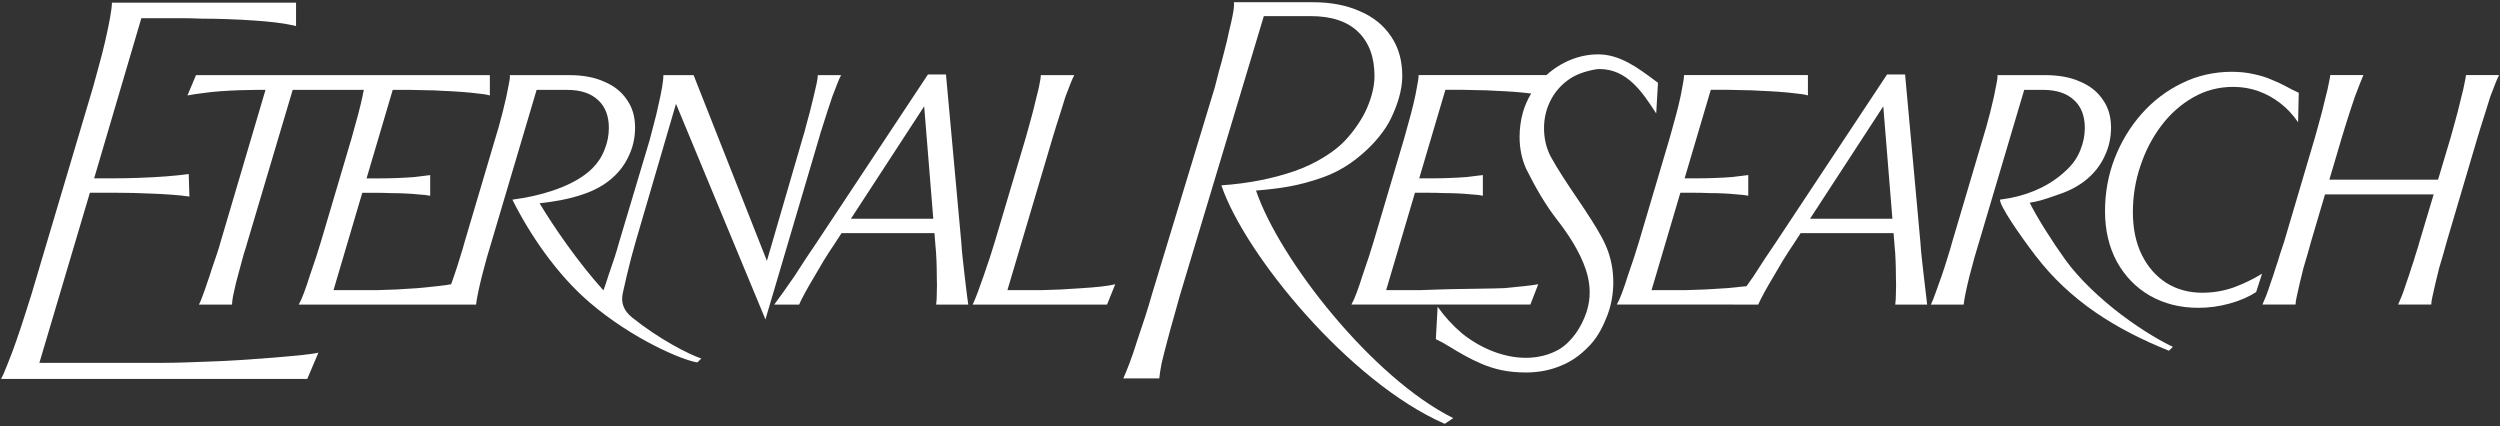
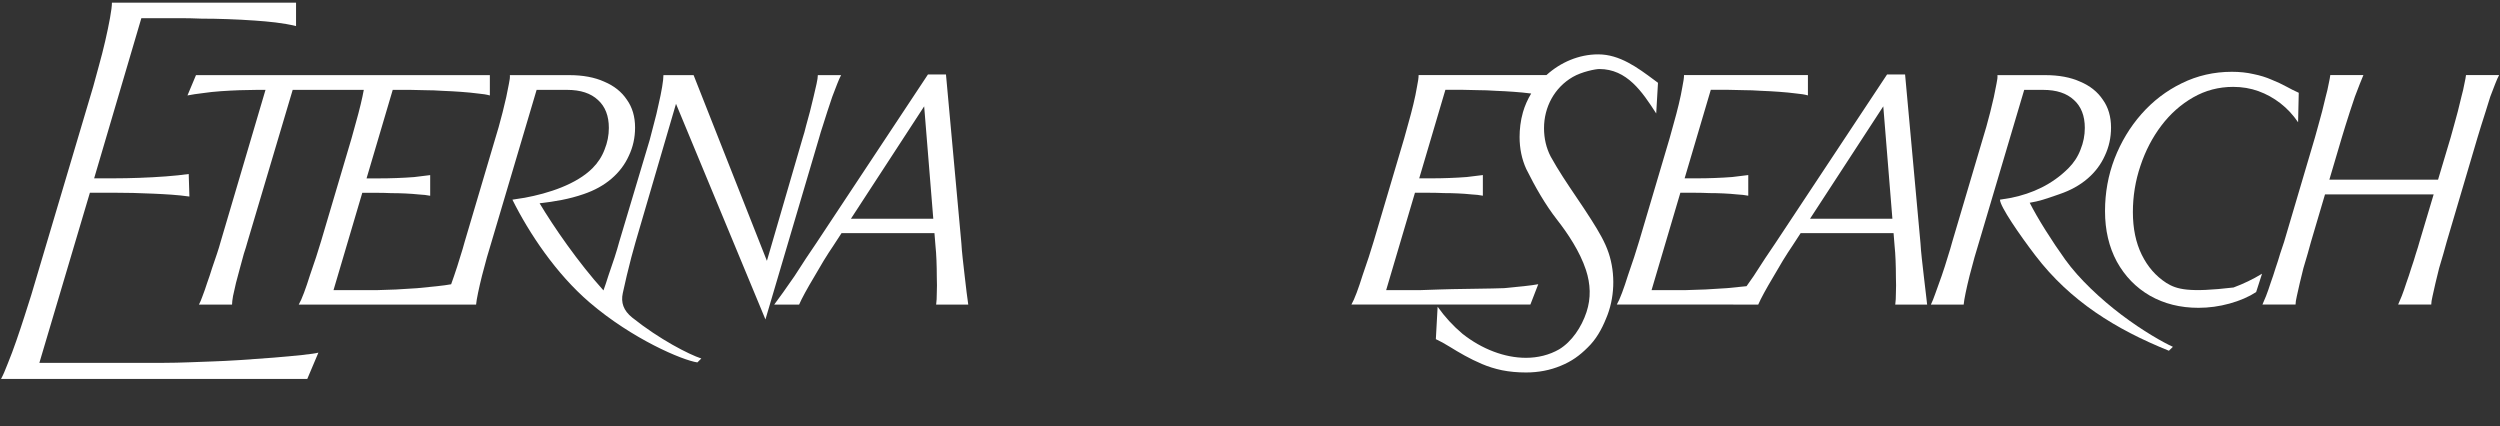
<svg xmlns="http://www.w3.org/2000/svg" width="933" height="159" viewBox="0 0 933 159" fill="none">
  <rect x="0" y="0" width="933" height="159" fill="#333333" stroke="none" />
  <path fill-rule="evenodd" clip-rule="evenodd" d="M672.004 87.003L668.895 91.774C667.835 93.324 666.652 95.159 665.347 97.279C664.124 99.318 662.901 101.398 661.677 103.518C660.454 105.557 659.353 107.474 658.374 109.268C657.396 111.062 656.661 112.53 656.172 113.672H646.875L646.888 113.653H603.396C603.967 112.675 604.619 111.207 605.353 109.249C606.087 107.292 606.821 105.131 607.555 102.766C608.371 100.4 609.146 98.117 609.88 95.915C610.614 93.631 611.225 91.674 611.715 90.043L623.092 51.63C623.581 49.999 624.111 48.082 624.682 45.88C625.335 43.596 625.946 41.272 626.517 38.907C627.088 36.542 627.537 34.38 627.863 32.423C628.271 30.466 628.474 28.998 628.474 28.019H674.717V35.604C673.575 35.278 672.066 35.033 670.191 34.87C668.315 34.625 666.235 34.421 663.952 34.258C661.75 34.095 659.507 33.973 657.223 33.891C654.94 33.728 652.738 33.647 650.617 33.647C648.497 33.565 646.662 33.524 645.112 33.524H638.468L628.701 66.555H633.368C635.488 66.555 637.65 66.514 639.852 66.432C642.135 66.351 644.337 66.228 646.458 66.065C648.66 65.82 650.658 65.576 652.452 65.331V73.038C651.229 72.794 649.802 72.63 648.17 72.549C646.621 72.386 644.949 72.263 643.155 72.182C641.442 72.1 639.688 72.06 637.894 72.06C636.1 71.978 634.347 71.937 632.634 71.937H627.109L616.365 108.271H629.208C631.492 108.189 633.939 108.107 636.549 108.026C639.24 107.863 641.891 107.7 644.5 107.537C647.179 107.293 649.616 107.05 651.81 106.806C652.649 105.605 653.532 104.346 654.459 103.029C655.928 100.745 657.355 98.543 658.741 96.423C660.209 94.302 661.473 92.427 662.534 90.796L704.25 27.793H710.978L716.728 90.796C716.809 92.345 716.973 94.221 717.217 96.423C717.462 98.543 717.707 100.705 717.951 102.907C718.196 105.109 718.44 107.188 718.685 109.146C718.882 110.653 719.051 112.16 719.208 113.672C714.453 113.672 707.308 113.672 707.308 113.672C707.471 112.53 707.553 111.062 707.553 109.268C707.634 107.474 707.634 105.516 707.553 103.396C707.553 101.276 707.512 99.196 707.43 97.157C707.349 95.118 707.227 93.324 707.063 91.774L706.677 87.003H672.004ZM675.512 81.62H706.24L702.84 39.686L675.512 81.62ZM314.063 87.003L310.954 91.774C309.894 93.324 308.711 95.159 307.406 97.279C306.183 99.318 304.96 101.398 303.736 103.518C302.513 105.557 301.412 107.474 300.433 109.268C299.455 111.062 298.721 112.53 298.231 113.672H288.934C289.749 112.53 290.85 111.021 292.237 109.146C293.542 107.27 294.969 105.231 296.519 103.029C297.987 100.745 299.414 98.543 300.8 96.423C302.268 94.302 303.533 92.427 304.593 90.796L346.309 27.793H353.037L358.787 90.796C358.869 92.345 359.032 94.221 359.276 96.423C359.521 98.543 359.766 100.705 360.01 102.907C360.255 105.109 360.5 107.188 360.744 109.146C360.989 111.021 361.193 112.53 361.356 113.672H349.367C349.53 112.53 349.612 111.062 349.612 109.268C349.693 107.474 349.693 105.516 349.612 103.396C349.612 101.276 349.571 99.196 349.49 97.157C349.408 95.118 349.286 93.324 349.123 91.774L348.736 87.003H314.063ZM317.571 81.62H348.299L344.899 39.686L317.571 81.62ZM285.661 119.213L252.283 38.743L237.197 90.306C236.789 91.856 236.259 93.772 235.606 96.056C235.036 98.258 234.465 100.542 233.894 102.907C233.323 105.272 232.833 107.433 232.426 109.391C231.671 112.862 232.633 115.87 235.946 118.521C246.082 126.631 257.141 132.299 261.739 133.791L260.254 135.255C254.685 134.435 236.009 126.554 220.03 112.868C207.493 102.129 197.421 86.972 191.231 74.528L191.219 74.525L191.229 74.524L191.224 74.515C193.014 74.2 194.566 73.967 195.843 73.798C204.666 72.163 215.077 68.81 221.106 62.781C223.145 60.742 224.654 58.418 225.632 55.808C226.693 53.198 227.223 50.507 227.223 47.734C227.223 43.248 225.877 39.782 223.186 37.335C220.494 34.807 216.661 33.543 211.686 33.543H200.266L183.427 90.306C182.938 91.856 182.367 93.772 181.714 96.056C181.143 98.258 180.532 100.542 179.879 102.907C179.308 105.19 178.819 107.311 178.411 109.268C178.003 111.226 177.759 112.694 177.677 113.672H111.492C112.063 112.694 112.715 111.226 113.449 109.268C114.183 107.311 114.917 105.15 115.651 102.784C116.467 100.419 117.242 98.136 117.976 95.934C118.71 93.65 119.321 91.693 119.811 90.062L131.188 51.649C131.677 50.017 132.207 48.101 132.778 45.899C133.431 43.615 134.042 41.291 134.613 38.926C135.079 36.996 135.463 35.202 135.766 33.543H109.23L92.348 90.306C92.022 91.53 91.573 92.998 91.002 94.71C90.513 96.423 90.024 98.217 89.534 100.093C89.045 101.969 88.556 103.804 88.067 105.598C87.659 107.392 87.292 109.023 86.966 110.492C86.721 111.878 86.598 112.938 86.598 113.672H74.243C74.65 112.938 75.099 111.878 75.588 110.492C76.159 109.023 76.73 107.392 77.301 105.598C77.953 103.804 78.565 101.969 79.136 100.093C79.788 98.217 80.4 96.423 80.971 94.71C81.542 92.998 81.99 91.53 82.317 90.306L99.085 33.543H95.774C93.898 33.543 91.777 33.584 89.412 33.665C87.129 33.747 84.804 33.869 82.439 34.032C80.074 34.196 77.79 34.44 75.588 34.766C73.468 35.011 71.592 35.297 69.961 35.623L73.142 28.038H182.813V35.623C181.671 35.297 180.162 35.052 178.287 34.889C176.411 34.644 174.331 34.44 172.048 34.277C169.846 34.114 167.603 33.992 165.319 33.91C163.036 33.747 160.834 33.665 158.713 33.665C156.593 33.584 154.758 33.543 153.208 33.543H146.564L136.797 66.573H141.464C143.584 66.573 145.746 66.533 147.948 66.451C150.231 66.37 152.433 66.247 154.554 66.084C156.756 65.839 158.754 65.595 160.548 65.35V73.057C159.325 72.812 157.898 72.649 156.266 72.568C154.717 72.405 153.045 72.282 151.251 72.201C149.538 72.119 147.785 72.078 145.99 72.078C144.196 71.997 142.443 71.956 140.73 71.956H135.205L124.461 108.289H140.364C142.648 108.208 145.095 108.126 147.704 108.045C150.396 107.882 153.046 107.719 155.656 107.555C158.348 107.311 160.794 107.066 162.996 106.821C165.271 106.578 167.06 106.334 168.364 106.09C168.727 105.074 169.099 104.013 169.481 102.907C170.296 100.542 171.03 98.258 171.683 96.056C172.417 93.772 172.988 91.856 173.395 90.306L184.773 51.893C185.18 50.588 185.629 49.08 186.118 47.367C186.608 45.573 187.097 43.738 187.586 41.862C188.076 39.904 188.524 38.029 188.932 36.234C189.34 34.359 189.666 32.727 189.911 31.341C190.237 29.873 190.359 28.772 190.278 28.038H212.42C217.558 28.038 221.922 28.854 225.51 30.485C229.18 32.034 231.994 34.277 233.951 37.213C235.99 40.068 237.009 43.534 237.009 47.611C237.009 51.363 236.235 54.87 234.685 58.132C233.217 61.395 231.056 64.249 228.201 66.696C225.347 69.142 221.881 71.059 217.803 72.445C212.452 74.302 207.05 75.222 201.378 75.866C206.588 84.57 215.776 97.939 225.213 108.382C225.823 106.698 226.433 104.873 227.043 102.907C227.859 100.542 228.633 98.258 229.367 96.056C230.101 93.772 230.672 91.856 231.08 90.306L242.457 52.26C242.946 50.466 243.477 48.427 244.047 46.144C244.7 43.778 245.271 41.413 245.76 39.048C246.331 36.601 246.78 34.399 247.106 32.442C247.432 30.485 247.595 29.017 247.595 28.038H258.85L286.21 97.349L299.587 51.404C299.995 50.181 300.403 48.712 300.811 47C301.3 45.287 301.789 43.493 302.279 41.617C302.768 39.741 303.217 37.906 303.624 36.112C304.032 34.318 304.399 32.727 304.726 31.341C305.052 29.873 305.215 28.772 305.215 28.038H313.901C313.493 28.772 313.003 29.873 312.433 31.341C311.862 32.727 311.25 34.318 310.598 36.112C310.027 37.906 309.415 39.741 308.763 41.617C308.192 43.493 307.621 45.287 307.05 47C306.479 48.712 306.03 50.181 305.704 51.404L285.661 119.213ZM506.304 109.25C505.57 111.207 504.918 112.675 504.347 113.654H571.141L574.078 106.069C572.773 106.313 570.978 106.558 568.695 106.803C566.493 107.047 564.046 107.292 561.355 107.537C560.048 107.619 554.742 107.7 549.433 107.782L549.417 107.782C544.129 107.863 538.842 107.945 537.499 108.026C534.89 108.108 532.443 108.189 530.159 108.271H517.316L528.06 71.938H533.585C535.297 71.938 537.051 71.978 538.845 72.06C540.639 72.06 542.393 72.101 544.105 72.182C545.9 72.264 547.572 72.386 549.121 72.549C550.752 72.631 552.18 72.794 553.403 73.038V65.331C551.609 65.576 549.611 65.821 547.409 66.065C545.288 66.228 543.086 66.351 540.802 66.432C538.6 66.514 536.439 66.555 534.319 66.555H529.652L539.419 33.524H546.063C547.612 33.524 549.447 33.565 551.568 33.647C553.688 33.647 555.89 33.728 558.174 33.891C560.458 33.973 562.7 34.095 564.902 34.258C567.186 34.422 569.266 34.625 571.141 34.87C571.243 34.879 571.344 34.888 571.443 34.897C570.118 37.08 569.072 39.428 568.363 41.885C567.439 45.091 567.109 48.366 567.109 51.128C567.109 55.439 567.938 59.419 569.596 63.066C572.915 69.705 576.629 76.303 581.201 82.143C585.025 87.028 589.64 93.901 591.887 100.781C593.588 105.988 593.807 111.251 592.086 116.461C590.213 122.133 586.585 127.515 581.873 130.371C578.225 132.472 573.938 133.535 569.517 133.535C565.537 133.535 561.503 132.762 557.413 131.214C553.323 129.666 549.454 127.456 545.806 124.582C542.269 121.597 539.174 118.226 536.521 114.467L535.858 126.571C537.516 127.345 539.229 128.285 540.998 129.39C542.766 130.495 544.646 131.601 546.635 132.706C548.625 133.812 550.781 134.862 553.102 135.857C555.423 136.852 557.91 137.625 560.563 138.178C563.327 138.731 566.311 139.007 569.517 139.007C574.16 139.007 578.471 138.178 582.45 136.52C586.54 134.862 589.535 132.677 592.52 129.693C595.615 126.708 597.699 123.034 599.358 118.944C602.624 111.391 602.958 102.195 600.339 94.389C598.967 90.301 596.791 86.625 593.961 82.143C592.08 79.166 590.131 76.28 588.189 73.406L588.188 73.404L588.186 73.4C584.879 68.504 581.594 63.642 578.715 58.424C577.057 55.218 576.228 51.681 576.228 47.812C576.228 39.985 580.104 32.706 586.928 28.744C590.355 26.754 595.467 25.759 596.84 25.759C607.207 25.759 612.868 34.237 618.096 42.34L618.76 30.899C618.303 30.562 617.844 30.221 617.383 29.878C611.135 25.232 604.485 20.288 596.438 20.288C589.229 20.288 582.377 23.265 577.132 28.019L529.425 28.019C529.425 28.998 529.221 30.466 528.814 32.423C528.487 34.381 528.039 36.542 527.468 38.907C526.897 41.272 526.285 43.597 525.633 45.88C525.062 48.082 524.532 49.999 524.043 51.63L512.665 90.043C512.176 91.674 511.564 93.632 510.83 95.915C510.096 98.117 509.322 100.401 508.506 102.766C507.772 105.131 507.038 107.292 506.304 109.25Z" fill="white" />
-   <path d="M802.354 110.35C807.655 113.368 813.69 114.876 820.459 114.876C824.374 114.876 828.248 114.346 832.081 113.286C835.914 112.226 839.217 110.799 841.99 109.004L844.192 102.154C840.848 104.192 837.3 105.905 833.549 107.292C829.797 108.597 825.923 109.249 821.927 109.249C816.871 109.249 812.385 108.026 808.47 105.579C804.556 103.051 801.497 99.544 799.295 95.058C797.093 90.573 795.992 85.271 795.992 79.155C795.992 73.201 796.93 67.451 798.806 61.905C800.682 56.278 803.291 51.262 806.635 46.858C809.979 42.454 813.935 38.947 818.502 36.337C823.069 33.728 828.044 32.423 833.427 32.423C836.77 32.423 839.91 32.953 842.846 34.013C845.782 35.073 848.515 36.582 851.043 38.539C853.571 40.497 855.773 42.862 857.649 45.635L857.893 34.625C856.425 33.972 854.876 33.198 853.245 32.3C851.614 31.403 849.779 30.547 847.74 29.731C845.701 28.834 843.458 28.141 841.011 27.652C838.565 27.081 835.873 26.795 832.937 26.795C826.25 26.795 820.01 28.223 814.22 31.077C808.511 33.85 803.495 37.683 799.173 42.577C794.932 47.388 791.588 52.934 789.141 59.214C786.776 65.412 785.594 71.937 785.594 78.788C785.594 85.883 787.062 92.163 789.998 97.627C793.015 103.091 797.134 107.332 802.354 110.35Z" fill="white" />
+   <path d="M802.354 110.35C807.655 113.368 813.69 114.876 820.459 114.876C824.374 114.876 828.248 114.346 832.081 113.286C835.914 112.226 839.217 110.799 841.99 109.004L844.192 102.154C840.848 104.192 837.3 105.905 833.549 107.292C816.871 109.249 812.385 108.026 808.47 105.579C804.556 103.051 801.497 99.544 799.295 95.058C797.093 90.573 795.992 85.271 795.992 79.155C795.992 73.201 796.93 67.451 798.806 61.905C800.682 56.278 803.291 51.262 806.635 46.858C809.979 42.454 813.935 38.947 818.502 36.337C823.069 33.728 828.044 32.423 833.427 32.423C836.77 32.423 839.91 32.953 842.846 34.013C845.782 35.073 848.515 36.582 851.043 38.539C853.571 40.497 855.773 42.862 857.649 45.635L857.893 34.625C856.425 33.972 854.876 33.198 853.245 32.3C851.614 31.403 849.779 30.547 847.74 29.731C845.701 28.834 843.458 28.141 841.011 27.652C838.565 27.081 835.873 26.795 832.937 26.795C826.25 26.795 820.01 28.223 814.22 31.077C808.511 33.85 803.495 37.683 799.173 42.577C794.932 47.388 791.588 52.934 789.141 59.214C786.776 65.412 785.594 71.937 785.594 78.788C785.594 85.883 787.062 92.163 789.998 97.627C793.015 103.091 797.134 107.332 802.354 110.35Z" fill="white" />
  <path d="M722.322 109.39C721.67 111.266 721.099 112.693 720.609 113.672H732.843C732.924 112.693 733.169 111.225 733.577 109.268C733.985 107.311 734.474 105.19 735.045 102.907C735.697 100.541 736.309 98.258 736.88 96.056C737.532 93.772 738.103 91.856 738.593 90.306L755.432 33.543L762.516 33.543C767.491 33.543 771.324 34.807 774.016 37.335C776.707 39.782 778.052 43.248 778.052 47.734C778.052 50.507 777.522 53.198 776.462 55.808C775.484 58.417 773.975 60.742 771.936 62.781C765.865 68.851 758.499 72.209 750.569 73.831C749.299 74.024 747.883 74.252 746.39 74.515L746.39 74.524L746.385 74.525L746.39 74.526C746.412 77.038 753.618 87.522 759.609 95.364C772.601 112.369 789.574 122.89 809.437 130.895L810.923 129.431C807.462 127.886 799.74 123.537 791.751 117.496C783.964 111.607 775.93 104.099 770.755 96.901C765.826 90.047 760.367 81.401 757.49 75.669C761.059 75.079 763.443 74.25 767.63 72.794L768.633 72.445C772.711 71.059 776.177 69.142 779.031 66.695C781.886 64.249 784.047 61.394 785.515 58.132C787.064 54.87 787.839 51.363 787.839 47.611C787.839 43.533 786.82 40.067 784.781 37.213C782.823 34.277 780.01 32.034 776.34 30.484C772.751 28.853 768.388 28.038 763.25 28.038L745.443 28.038C745.525 28.772 745.403 29.873 745.076 31.341C744.832 32.727 744.505 34.358 744.098 36.234C743.69 38.029 743.241 39.904 742.752 41.862C742.263 43.737 741.773 45.572 741.284 47.367C740.795 49.079 740.346 50.588 739.938 51.893L728.561 90.306C728.153 91.856 727.583 93.772 726.849 96.056C726.196 98.258 725.462 100.541 724.646 102.907C723.831 105.272 723.056 107.433 722.322 109.39Z" fill="white" />
  <path d="M844.343 113.653C844.669 112.919 845.117 111.859 845.688 110.472C846.259 109.004 846.83 107.373 847.401 105.579C848.053 103.785 848.665 101.95 849.236 100.074C849.888 98.198 850.459 96.404 850.949 94.691L852.417 90.287L863.916 51.385C864.242 50.161 864.65 48.693 865.14 46.981C865.629 45.268 866.118 43.474 866.608 41.598C867.097 39.722 867.545 37.887 867.953 36.093C868.443 34.299 868.81 32.708 869.054 31.322C869.38 29.854 869.584 28.753 869.666 28.019H882.022C881.695 28.753 881.247 29.854 880.676 31.322C880.105 32.708 879.493 34.299 878.841 36.093C878.27 37.887 877.658 39.722 877.006 41.598C876.435 43.474 875.864 45.268 875.293 46.981C874.804 48.693 874.355 50.161 873.948 51.385L869.319 67.043H909.885L914.563 51.385C914.889 50.161 915.297 48.693 915.786 46.981C916.275 45.268 916.765 43.474 917.254 41.598C917.743 39.722 918.192 37.887 918.6 36.093C919.089 34.299 919.456 32.708 919.701 31.322C920.027 29.854 920.231 28.753 920.312 28.019H932.668C932.26 28.753 931.771 29.854 931.2 31.322C930.629 32.708 930.018 34.299 929.365 36.093C928.794 37.887 928.223 39.722 927.652 41.598C927.082 43.474 926.511 45.268 925.94 46.981C925.45 48.693 925.002 50.161 924.594 51.385L913.095 90.287C912.768 91.51 912.361 92.978 911.871 94.691C911.382 96.404 910.852 98.198 910.281 100.074C909.792 101.95 909.343 103.785 908.935 105.579C908.528 107.373 908.161 109.004 907.834 110.472C907.508 111.859 907.345 112.919 907.345 113.653H894.989C895.315 112.919 895.764 111.859 896.335 110.472C896.906 109.004 897.477 107.373 898.047 105.579C898.7 103.785 899.312 101.95 899.882 100.074C900.535 98.198 901.106 96.404 901.595 94.691C902.166 92.978 902.615 91.51 902.941 90.287L908.24 72.549H867.692L862.448 90.287C862.122 91.51 861.714 92.978 861.225 94.691C860.735 96.404 860.205 98.198 859.634 100.074C859.145 101.95 858.697 103.785 858.289 105.579C857.881 107.373 857.514 109.004 857.188 110.472C856.861 111.859 856.698 112.919 856.698 113.653H844.343Z" fill="white" />
-   <path fill-rule="evenodd" clip-rule="evenodd" d="M419.229 141.206C419.825 139.895 420.6 137.988 421.553 135.484C422.507 132.981 423.461 130.18 424.414 127.081L427.454 117.962C428.407 114.982 429.182 112.42 429.778 110.274L453.347 32.656C453.824 30.749 454.36 28.663 454.956 26.398C455.672 24.014 456.327 21.571 456.923 19.068C457.638 16.445 458.234 13.942 458.711 11.558C459.307 9.174 459.784 7.029 460.142 5.121C460.499 3.214 460.618 1.784 460.499 0.83H466.399H473.194H489.895C496.689 0.83 502.589 1.963 507.595 4.227C512.602 6.373 516.476 9.532 519.217 13.704C521.959 17.756 523.329 22.643 523.329 28.365C523.329 33.848 521.429 39.32 519.177 44.04C517.031 48.689 512.629 53.836 508.576 57.292C504.643 60.749 499.729 64.092 493.273 66.338C484.45 69.407 478.069 70.324 468.741 71.117C477.612 97.09 512.261 141.098 542.356 156.041L539.163 158.17C503.456 142.575 464.514 94.824 455.829 69.205C455.826 69.203 455.824 69.201 455.821 69.199H455.812L455.816 69.183L455.812 69.172L455.818 69.169C466.384 68.441 475.491 66.497 483.195 63.825C491.37 60.991 497.968 56.458 501.067 53.359C504.285 50.26 507.73 45.434 509.522 41.716C511.424 37.767 512.959 33.014 512.959 28.365C512.959 21.332 510.933 15.849 506.88 11.916C502.827 7.982 496.927 6.015 489.179 6.015H471.66L440.327 110.274C439.731 112.42 439.016 114.982 438.182 117.962C437.347 120.823 436.513 123.863 435.678 127.081C434.844 130.18 434.129 132.981 433.533 135.484C433.056 137.988 432.758 139.895 432.639 141.206H419.229Z" fill="white" />
-   <path d="M362.993 113.672C363.482 112.693 364.094 111.225 364.828 109.268C365.562 107.311 366.337 105.149 367.153 102.784C367.968 100.419 368.743 98.136 369.477 95.934C370.211 93.65 370.823 91.693 371.312 90.061L382.811 51.404C383.138 50.18 383.545 48.712 384.035 47C384.524 45.287 385.013 43.493 385.503 41.617C385.992 39.741 386.441 37.906 386.848 36.112C387.338 34.318 387.705 32.727 387.949 31.341C388.276 29.873 388.439 28.772 388.439 28.038H400.917C400.509 28.772 400.02 29.873 399.449 31.341C398.878 32.727 398.266 34.318 397.614 36.112C397.043 37.906 396.472 39.741 395.901 41.617C395.33 43.493 394.759 45.287 394.188 47C393.699 48.712 393.251 50.18 392.843 51.404L375.967 108.289H388.439C390.722 108.208 393.169 108.126 395.779 108.045L403.608 107.555C406.3 107.392 408.746 107.188 410.948 106.944C413.15 106.699 414.904 106.414 416.209 106.087L413.15 113.672H362.993Z" fill="white" />
  <path fill-rule="evenodd" clip-rule="evenodd" d="M0.391 141.414C1.106 140.103 1.941 138.196 2.894 135.693C3.967 133.07 5.04 130.21 6.113 127.11C7.185 124.011 8.199 120.972 9.152 117.992C10.106 114.893 10.94 112.27 11.655 110.125L34.797 32.289C35.393 30.025 36.108 27.402 36.943 24.422C37.777 21.442 38.552 18.403 39.267 15.304C39.982 12.205 40.578 9.344 41.055 6.721C41.532 4.099 41.77 2.192 41.77 1H46.598H54.465H110.483V9.737C105.615 8.52 100.096 8.031 95.11 7.675C91.772 7.437 88.375 7.258 84.918 7.139C81.581 7.02 78.362 6.96 75.263 6.96C72.283 6.841 69.661 6.781 67.396 6.781H52.754L35.133 66.551H42.538C45.518 66.551 48.676 66.491 52.014 66.372C55.352 66.252 58.63 66.074 61.848 65.835C65.066 65.597 67.927 65.299 70.43 64.941L70.686 73.35C66.273 72.719 61.726 72.479 57.276 72.277C52.225 72.036 47.135 71.919 42.078 71.919H33.55L14.693 135.411H61.242C67.381 135.411 73.524 135.066 79.658 134.875C89.971 134.562 115.685 132.57 118.829 131.6L114.678 141.414H12.907H7.185H0.391Z" fill="white" />
</svg>